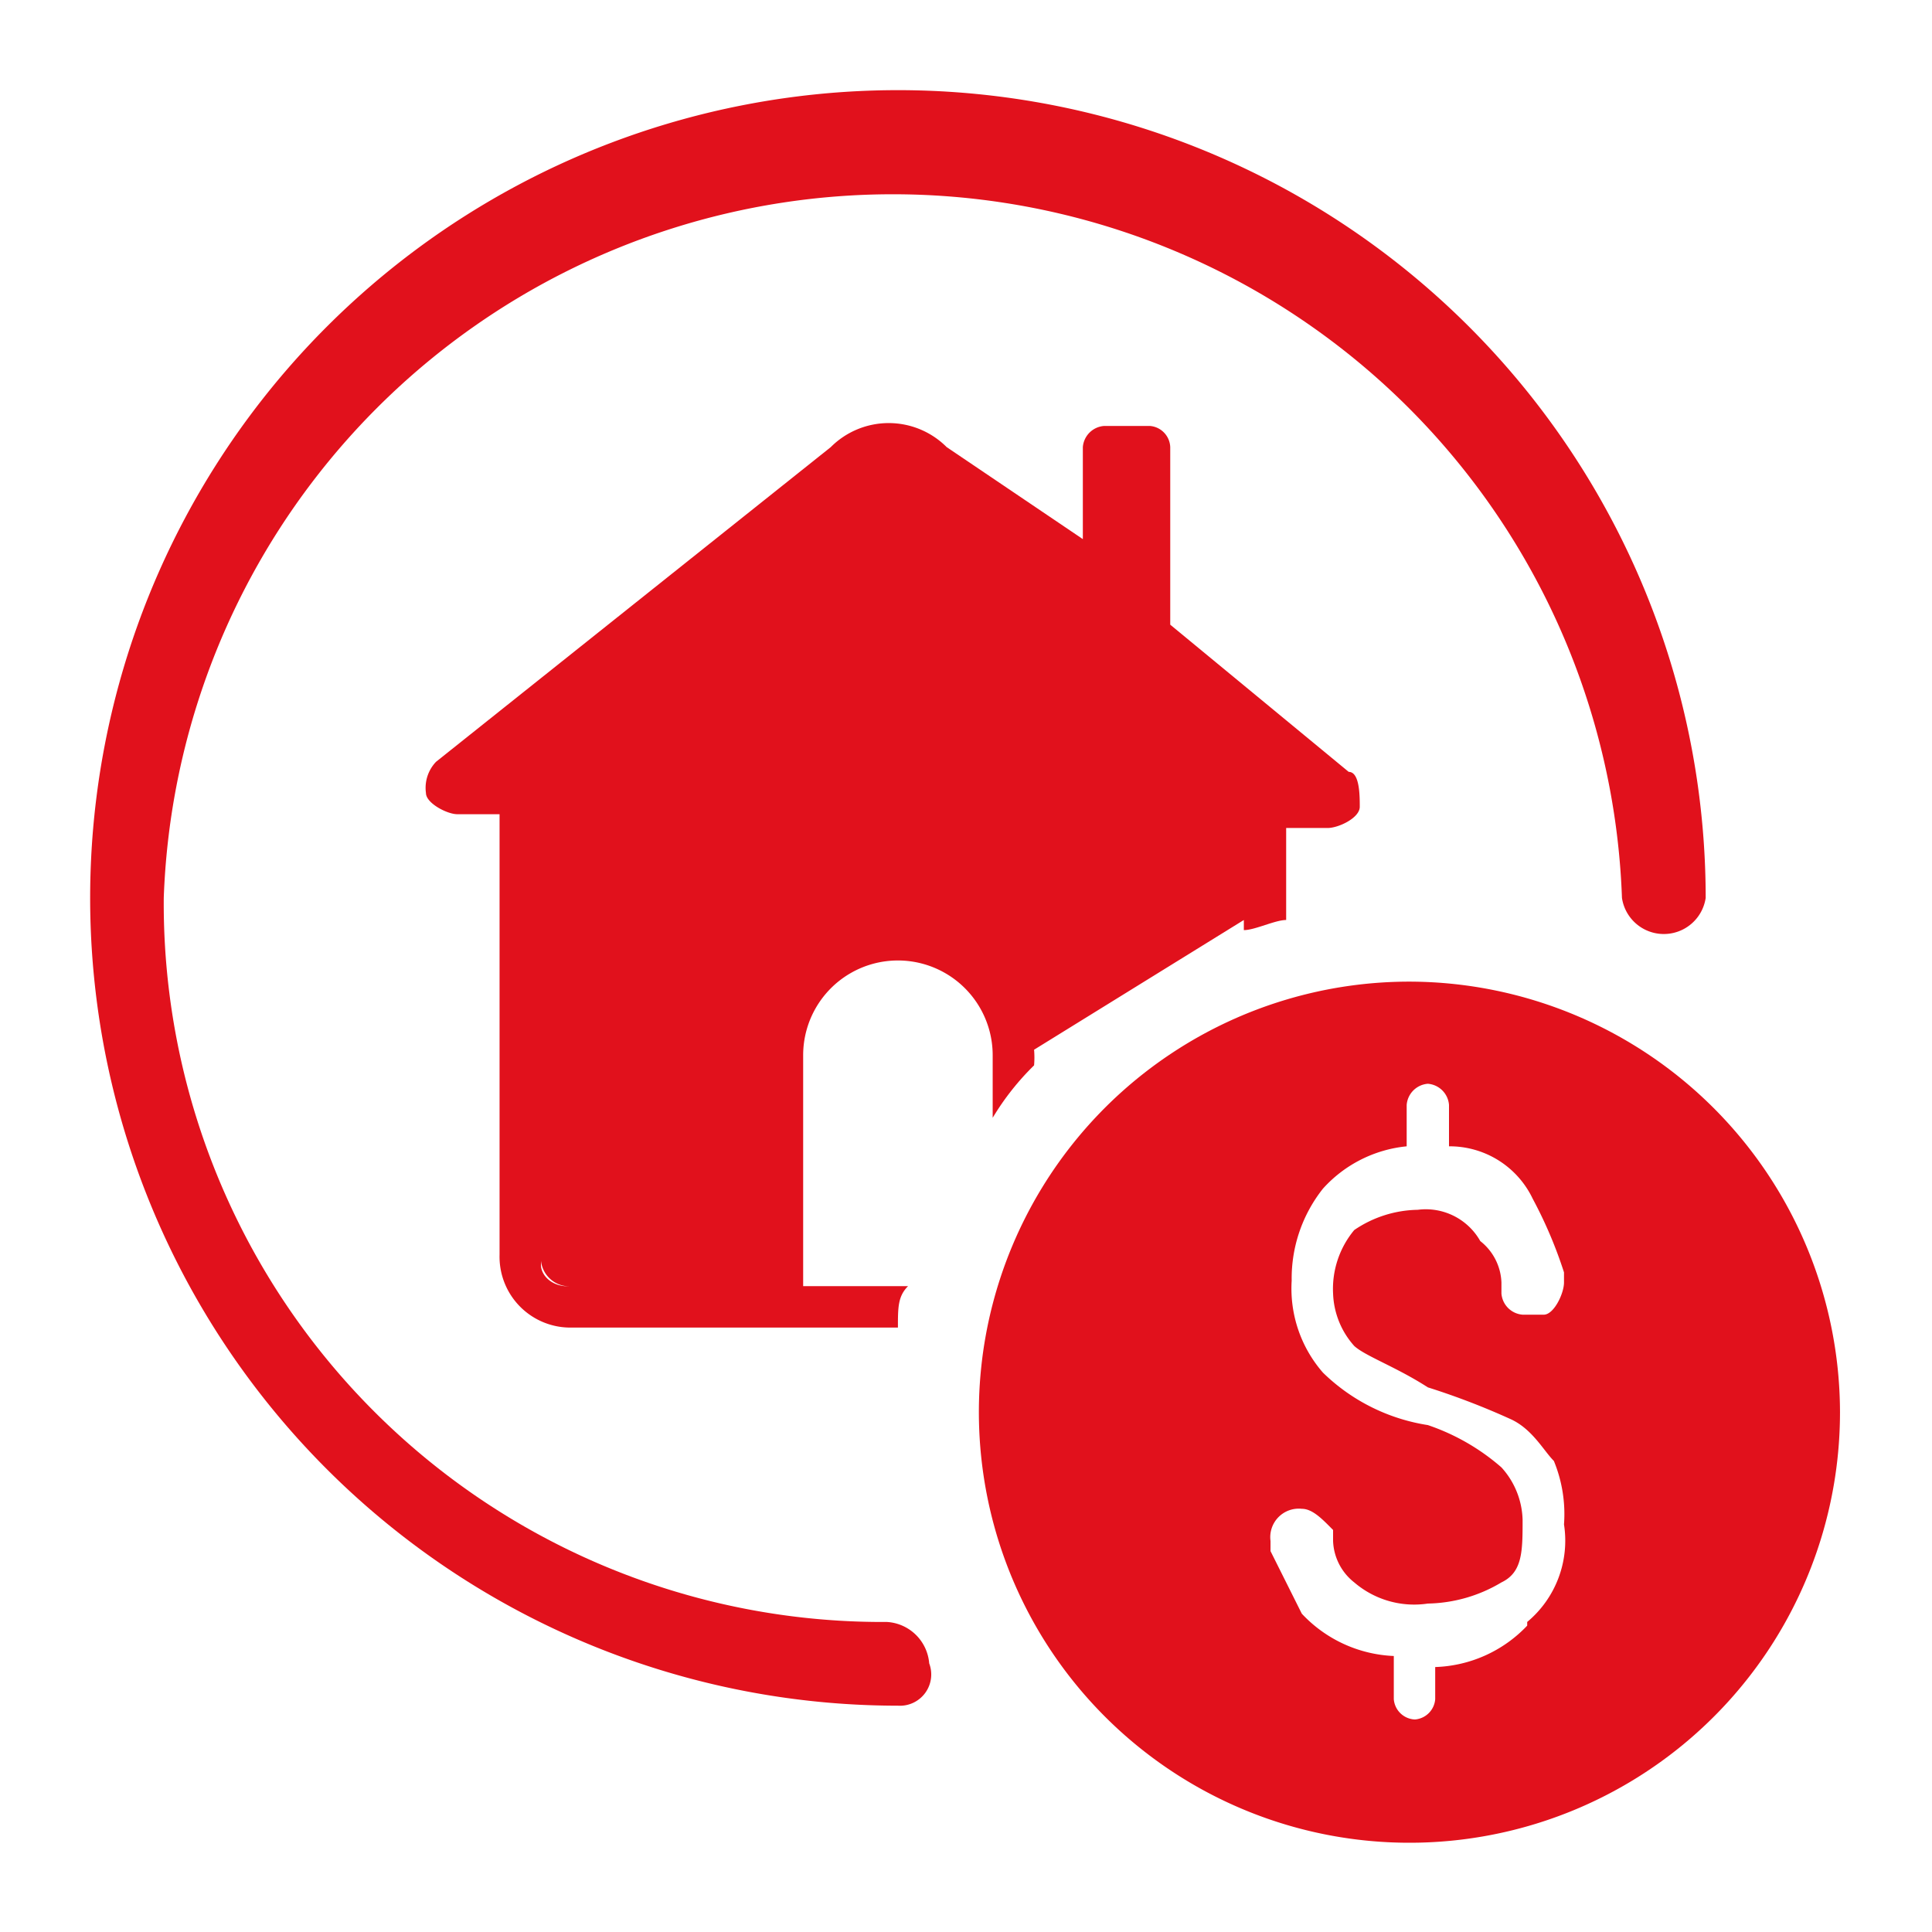
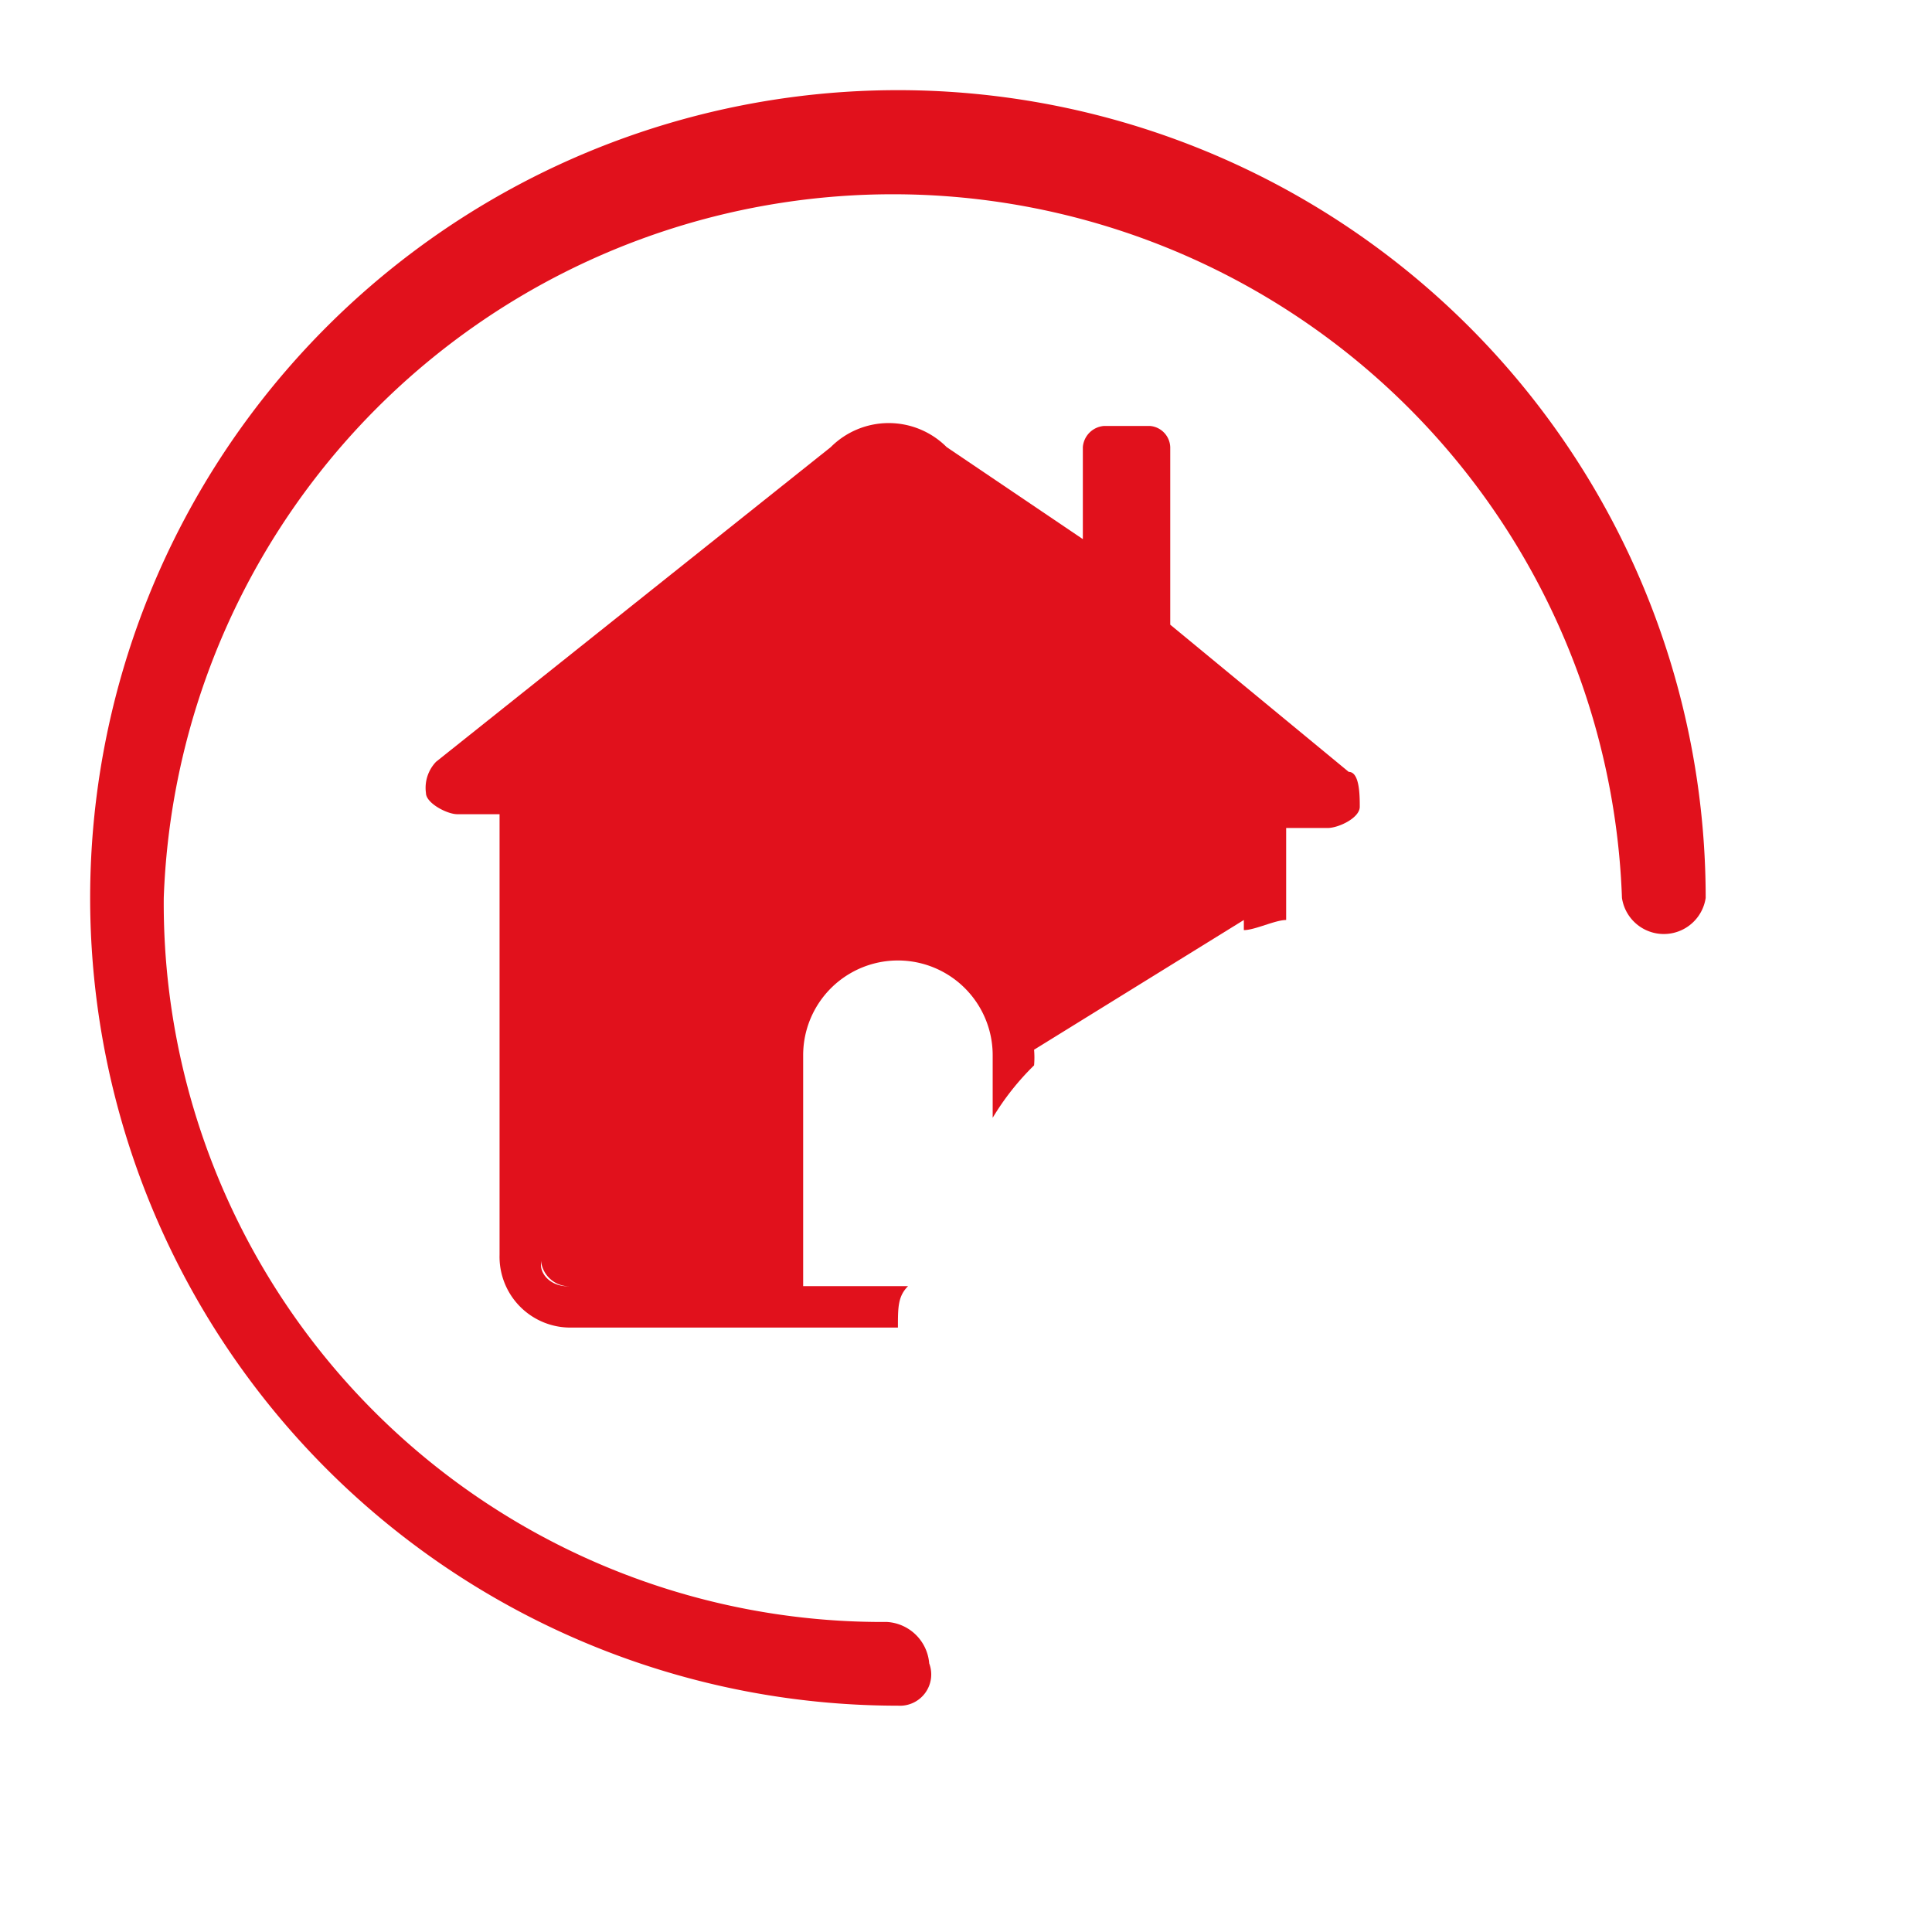
<svg xmlns="http://www.w3.org/2000/svg" id="Capa_1" data-name="Capa 1" viewBox="0 0 21 21">
  <defs>
    <style>.cls-1{fill:#e1111c;}</style>
  </defs>
  <path class="cls-1" d="M9.76,18.54a8.78,8.78,0,1,1,8.78-8.78.46.46,0,0,1-.91,0,7.93,7.93,0,0,0-15.85,0,7.81,7.81,0,0,0,7.86,7.87.49.49,0,0,1,.46.45A.34.34,0,0,1,9.76,18.54Z" />
-   <path class="cls-1" d="M15.35,10.67A4.68,4.68,0,1,0,20,15.35,4.69,4.69,0,0,0,15.35,10.67Zm1.25,7a1.44,1.44,0,0,1-1,.45v.35h0a.24.24,0,0,1-.22.22h0a.24.24,0,0,1-.23-.22h0V18a1.45,1.45,0,0,1-1-.46l-.34-.68v-.11h0a.31.31,0,0,1,.34-.35h0c.12,0,.23.12.34.23v.12a.6.6,0,0,0,.23.45,1,1,0,0,0,.8.23,1.61,1.61,0,0,0,.8-.23c.23-.11.23-.34.23-.68a.88.88,0,0,0-.23-.57,2.37,2.37,0,0,0-.8-.46,2.09,2.09,0,0,1-1.14-.57,1.39,1.39,0,0,1-.34-1,1.57,1.57,0,0,1,.34-1,1.41,1.41,0,0,1,.91-.46v-.45h0a.25.25,0,0,1,.23-.23h0a.25.25,0,0,1,.23.23h0v.45a1,1,0,0,1,.91.57,4.8,4.8,0,0,1,.34.8v.11h0c0,.12-.11.35-.22.35h-.23a.25.25,0,0,1-.23-.23h0v-.12h0a.6.6,0,0,0-.23-.45.68.68,0,0,0-.68-.34,1.26,1.26,0,0,0-.69.22,1,1,0,0,0-.23.69.9.9,0,0,0,.23.57c.12.11.46.23.8.45a8,8,0,0,1,.91.35c.23.11.35.34.46.45a1.52,1.52,0,0,1,.11.69A1.15,1.15,0,0,1,16.6,17.63Z" />
  <path class="cls-1" d="M14.66,8.39l-1.94-1.6V4.86a.24.24,0,0,0-.22-.23H12a.25.25,0,0,0-.23.23v1l-1.48-1a.89.89,0,0,0-1.26,0L4.74,8.28a.41.41,0,0,0-.11.34c0,.11.23.23.34.23h.46v4.79a.77.77,0,0,0,.79.79H9.76c0-.22,0-.34.11-.45H8.73V11.47a1,1,0,1,1,2.06,0v.68a2.83,2.83,0,0,1,.45-.57,1,1,0,0,0,0-.17L13.52,10v.11c.12,0,.34-.11.46-.11V9h.45c.12,0,.35-.11.35-.23S14.78,8.39,14.66,8.39ZM5.88,13.75v-.11a.31.31,0,0,0,.34.34C6,14,5.88,13.86,5.88,13.75Z" />
</svg>